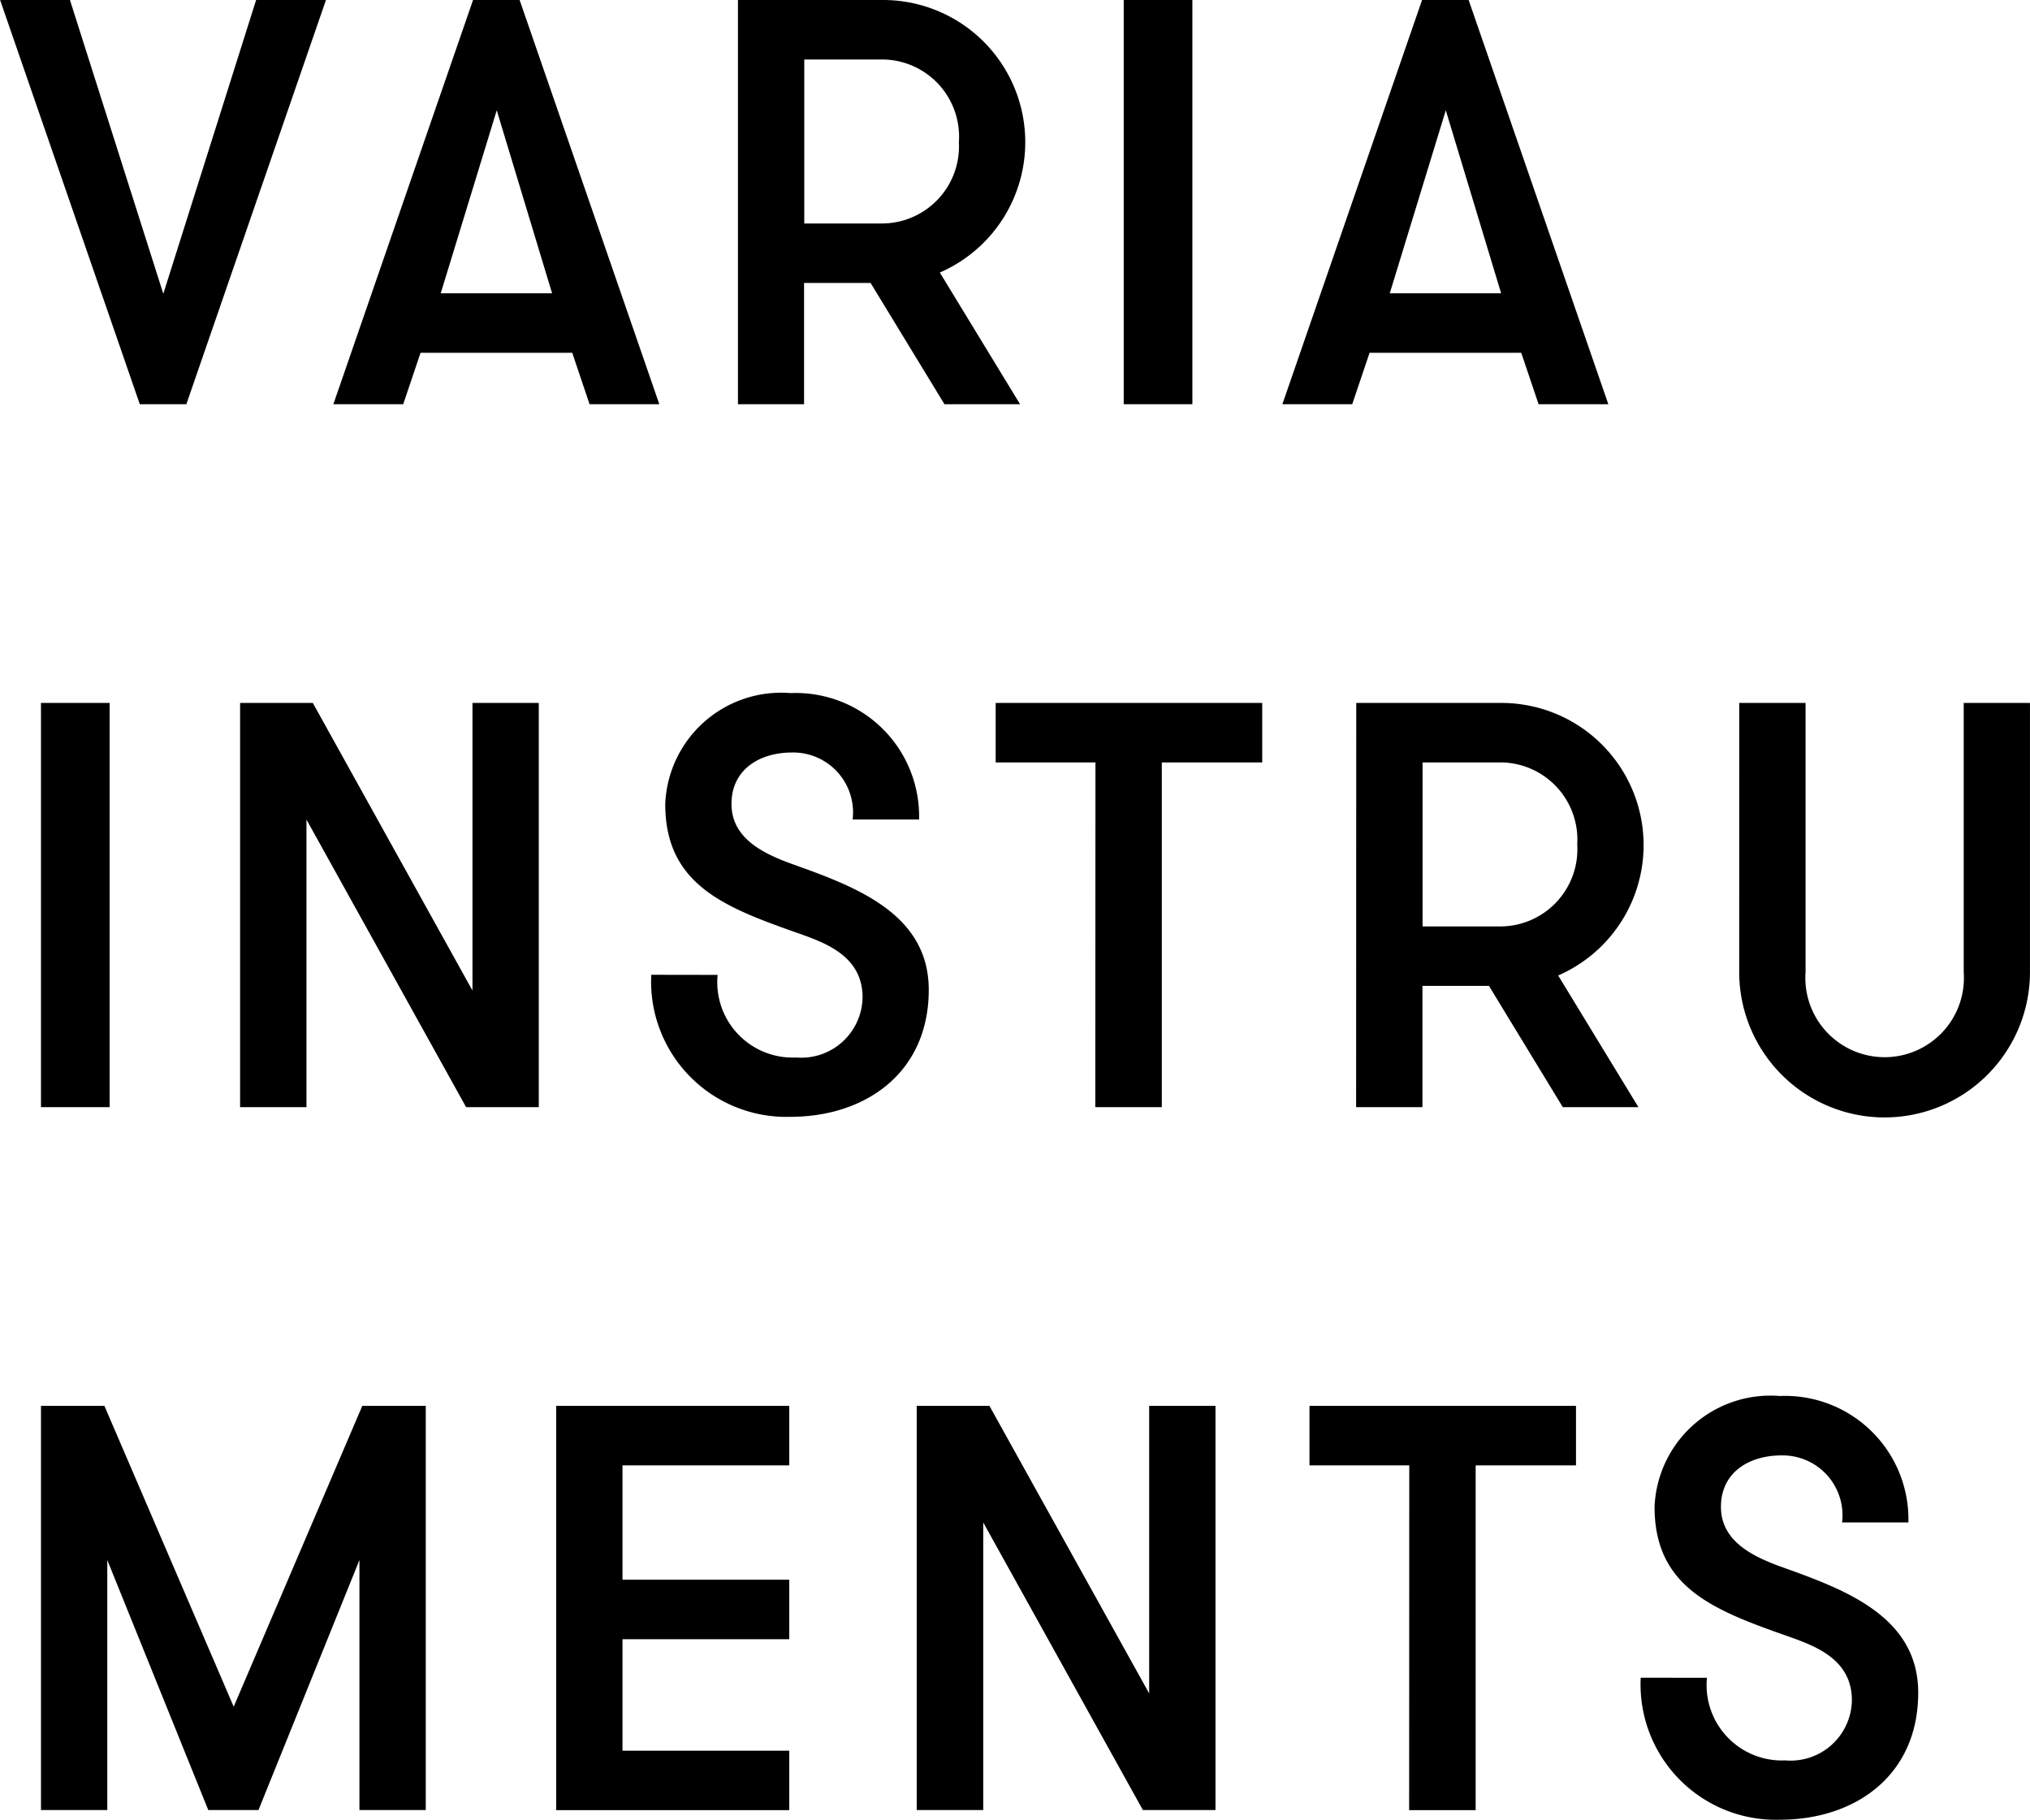
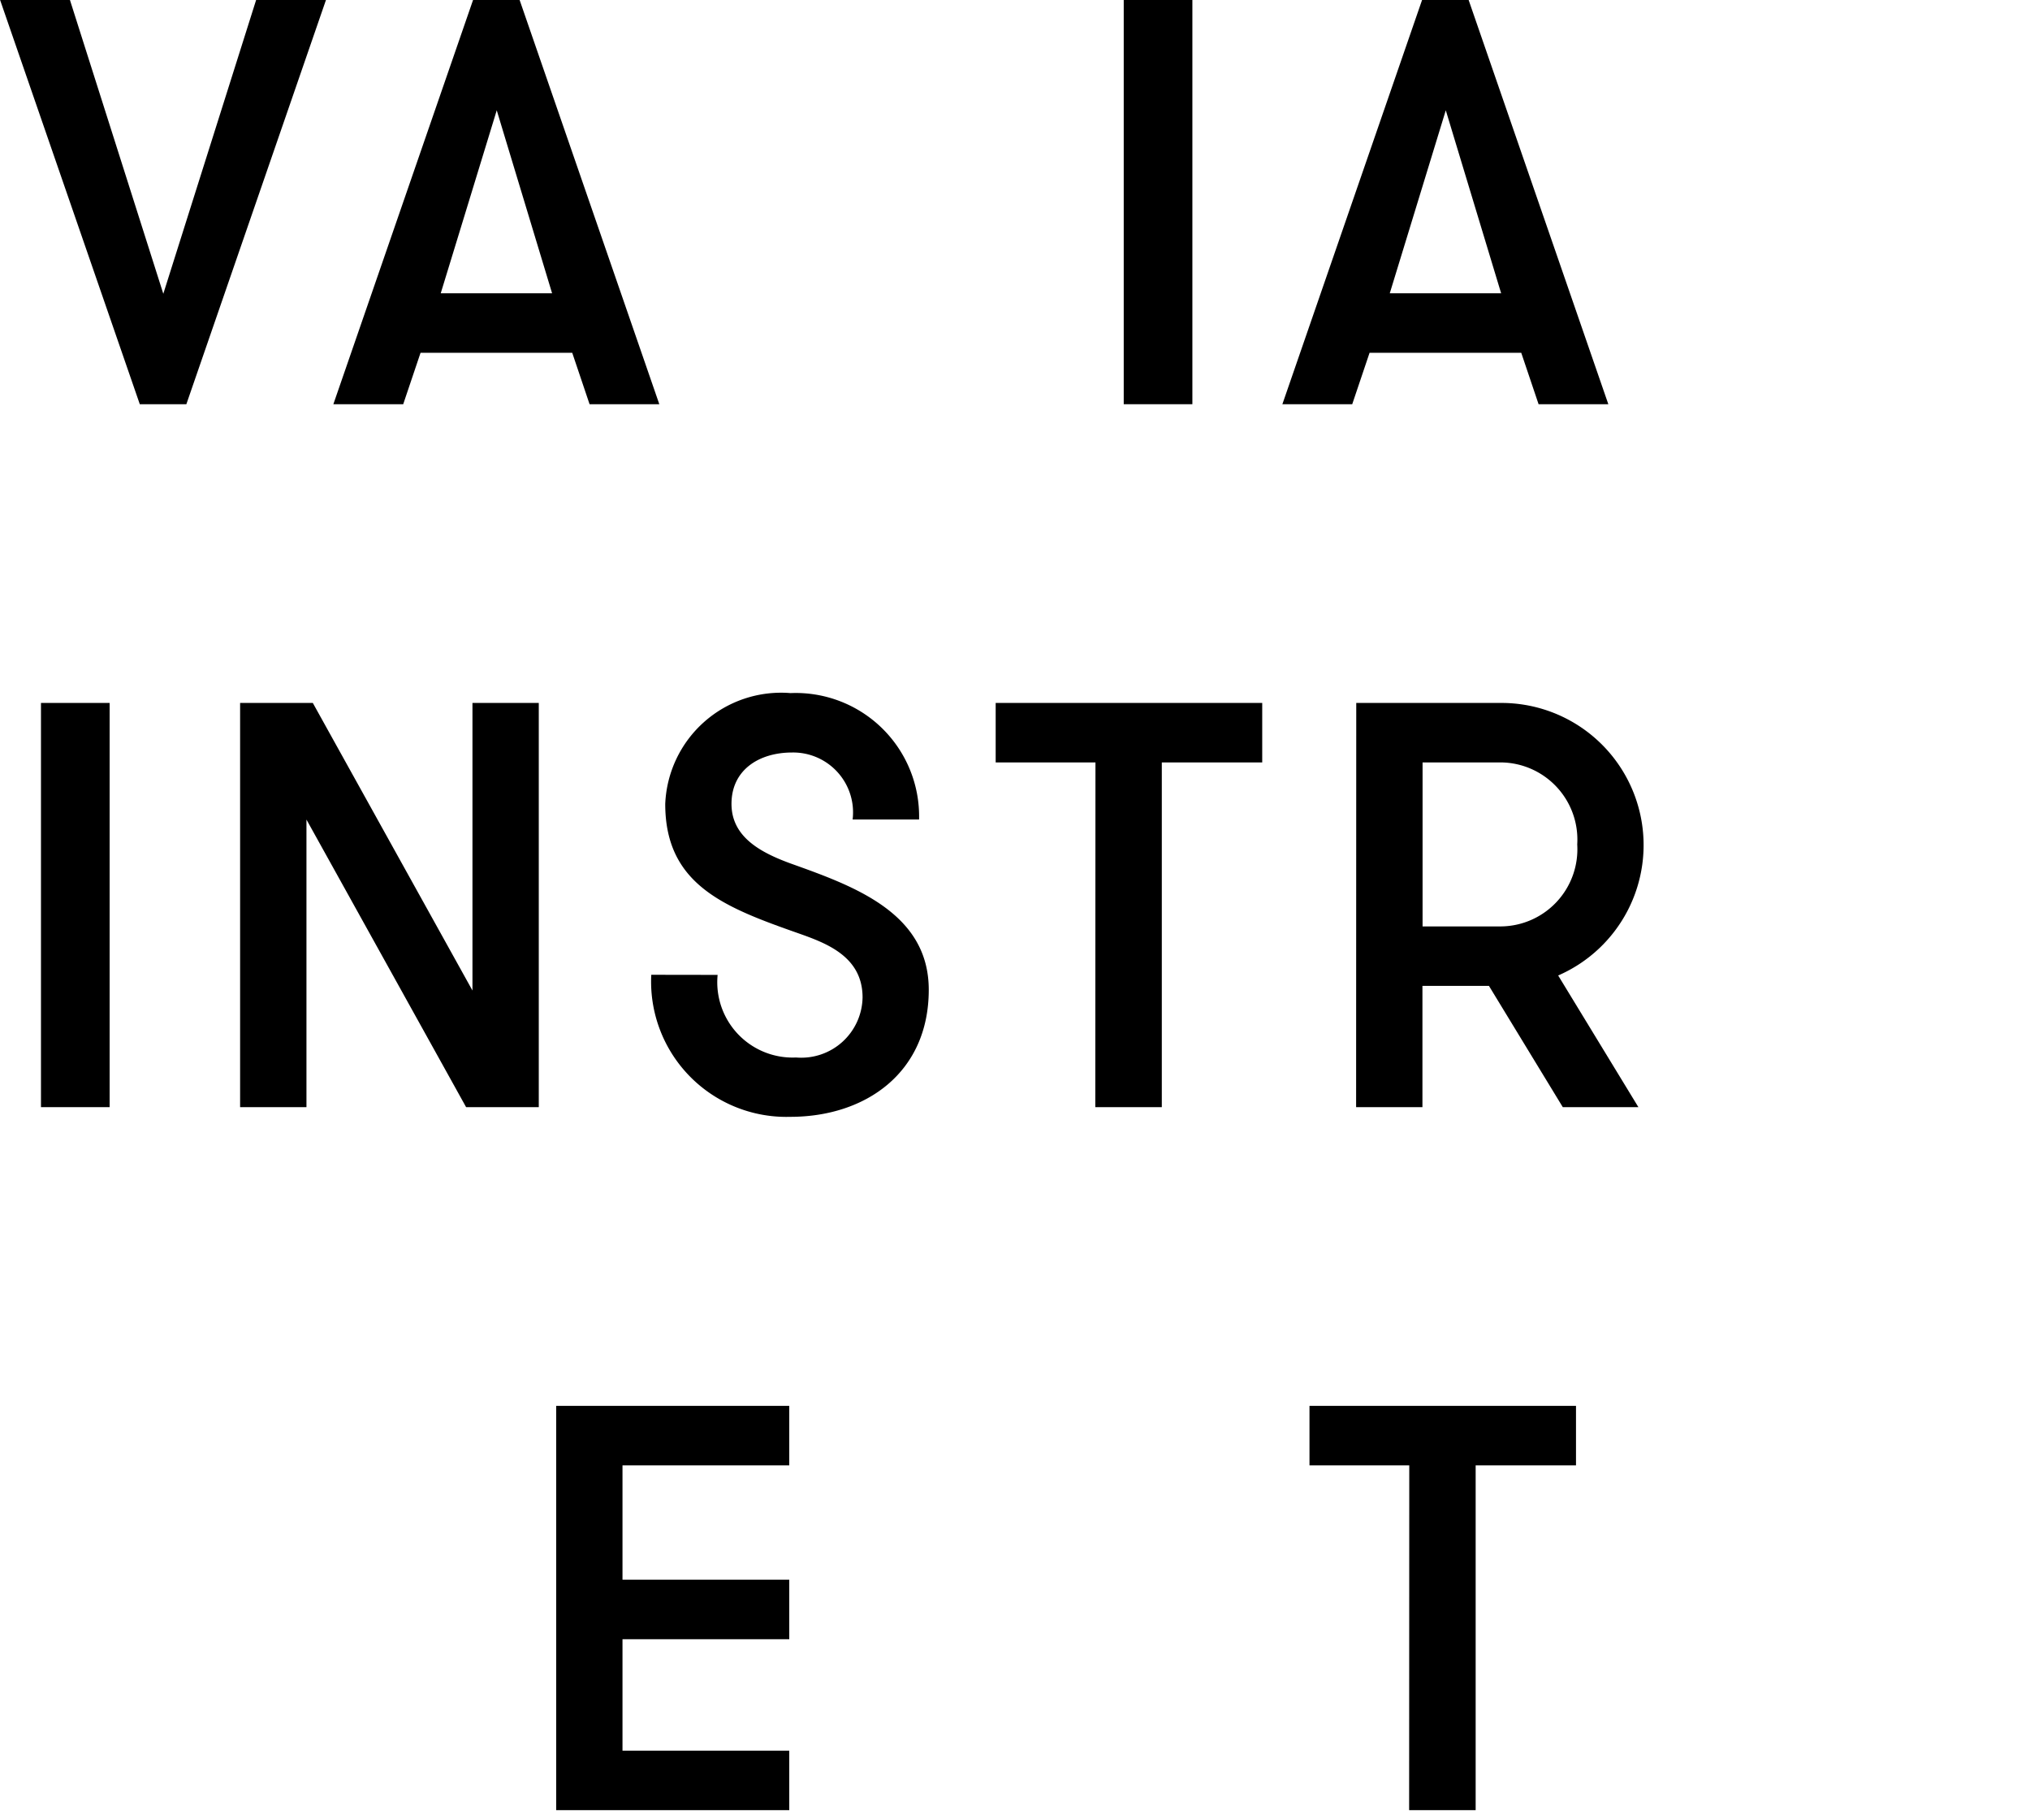
<svg xmlns="http://www.w3.org/2000/svg" width="61.034" height="54.707" viewBox="0 0 61.034 54.707">
  <g id="logo-varia" transform="translate(-30.152 -38.969)">
    <g id="グループ_1" data-name="グループ 1" transform="translate(30.152 38.969)">
      <path id="パス_1" data-name="パス 1" d="M35.755,51.12h-1.4l-4.2-12.151h2.1L35.062,47.8l2.792-8.836h2.1Z" transform="translate(-30.152 -38.969)" />
      <path id="パス_2" data-name="パス 2" d="M82.791,51.12l-.521-1.545H77.709l-.521,1.545h-2.1l4.2-12.151h1.4l4.2,12.151ZM80,42.285l-1.684,5.5h3.348Z" transform="translate(-65.065 -38.969)" />
-       <path id="パス_3" data-name="パス 3" d="M129.6,38.969h4.353a4.274,4.274,0,0,1,1.717,8.193l2.412,3.958h-2.273l-2.221-3.645h-2V51.12H129.6Zm6.644,4.253a2.32,2.32,0,0,0-2.29-2.465h-2.36v4.93h2.36A2.32,2.32,0,0,0,136.242,43.222Z" transform="translate(-107.413 -38.969)" />
      <path id="パス_4" data-name="パス 4" d="M181.605,38.969h2.064V51.12h-2.064Z" transform="translate(-147.819 -38.969)" />
      <path id="パス_5" data-name="パス 5" d="M210.69,51.12l-.521-1.545h-4.561l-.521,1.545h-2.1l4.2-12.151h1.4l4.2,12.151ZM207.9,42.285l-1.684,5.5h3.348Z" transform="translate(-164.431 -38.969)" />
      <path id="パス_6" data-name="パス 6" d="M35.676,133.692H37.74v12.151H35.676Z" transform="translate(-34.444 -112.561)" />
      <path id="パス_7" data-name="パス 7" d="M69.486,142.337v-8.645H71.48v12.151H69.295l-4.8-8.645v8.645H62.5V133.692h2.186Z" transform="translate(-55.281 -112.561)" />
      <path id="パス_8" data-name="パス 8" d="M119.921,140.837a2.265,2.265,0,0,0,2.358,2.483,1.843,1.843,0,0,0,2-1.805c0-1.233-1.093-1.632-1.926-1.927-2.22-.781-4.007-1.458-4.007-3.889a3.487,3.487,0,0,1,3.765-3.333,3.71,3.71,0,0,1,3.867,3.8H123.98a1.8,1.8,0,0,0-1.821-2.014c-.99,0-1.821.521-1.821,1.544,0,.99.866,1.458,1.769,1.789,1.891.677,4.162,1.475,4.162,3.8,0,2.5-1.907,3.819-4.162,3.819a4.067,4.067,0,0,1-4.181-4.27Z" transform="translate(-98.345 -111.531)" />
      <path id="パス_9" data-name="パス 9" d="M167.347,135.48h-3v-1.788h8.014v1.788h-3.019v10.364h-2Z" transform="translate(-134.411 -112.561)" />
      <path id="パス_10" data-name="パス 10" d="M212.941,133.692h4.354a4.274,4.274,0,0,1,1.717,8.193l2.412,3.958h-2.273l-2.22-3.645h-2v3.645h-1.994Zm6.644,4.253a2.32,2.32,0,0,0-2.29-2.465h-2.36v4.93h2.36A2.32,2.32,0,0,0,219.585,137.945Z" transform="translate(-172.164 -112.561)" />
-       <path id="パス_11" data-name="パス 11" d="M264.559,133.692h1.994v8.089a2.384,2.384,0,1,0,4.755,0v-8.089H273.3v8.089a4.371,4.371,0,0,1-8.742,0Z" transform="translate(-212.267 -112.561)" />
-       <path id="パス_12" data-name="パス 12" d="M47.245,240.561H45.251v-7.516l-3.036,7.516H40.706l-3.036-7.516v7.516H35.676V228.41h1.907l3.887,9.044,3.867-9.044h1.908Z" transform="translate(-34.444 -186.149)" />
      <path id="パス_13" data-name="パス 13" d="M107.1,230.2v3.437h5.014v1.789H107.1v3.35h5.014v1.788h-7.008V228.41h7.008V230.2Z" transform="translate(-88.384 -186.149)" />
-       <path id="パス_14" data-name="パス 14" d="M160.689,237.055V228.41h1.994v12.151H160.5l-4.8-8.645v8.645H153.7V228.41h2.186Z" transform="translate(-126.138 -186.149)" />
      <path id="パス_15" data-name="パス 15" d="M209.644,230.2h-3V228.41h8.013V230.2H211.64v10.363h-2Z" transform="translate(-167.273 -186.149)" />
-       <path id="パス_16" data-name="パス 16" d="M253.257,235.556a2.265,2.265,0,0,0,2.358,2.483,1.843,1.843,0,0,0,2-1.805c0-1.233-1.093-1.632-1.926-1.927-2.22-.781-4.007-1.458-4.007-3.889a3.486,3.486,0,0,1,3.765-3.333,3.71,3.71,0,0,1,3.867,3.8h-1.994a1.8,1.8,0,0,0-1.821-2.014c-.99,0-1.821.521-1.821,1.544,0,.99.866,1.458,1.769,1.789,1.891.677,4.162,1.475,4.162,3.8,0,2.5-1.907,3.819-4.162,3.819a4.067,4.067,0,0,1-4.181-4.27Z" transform="translate(-201.936 -185.12)" />
    </g>
  </g>
</svg>